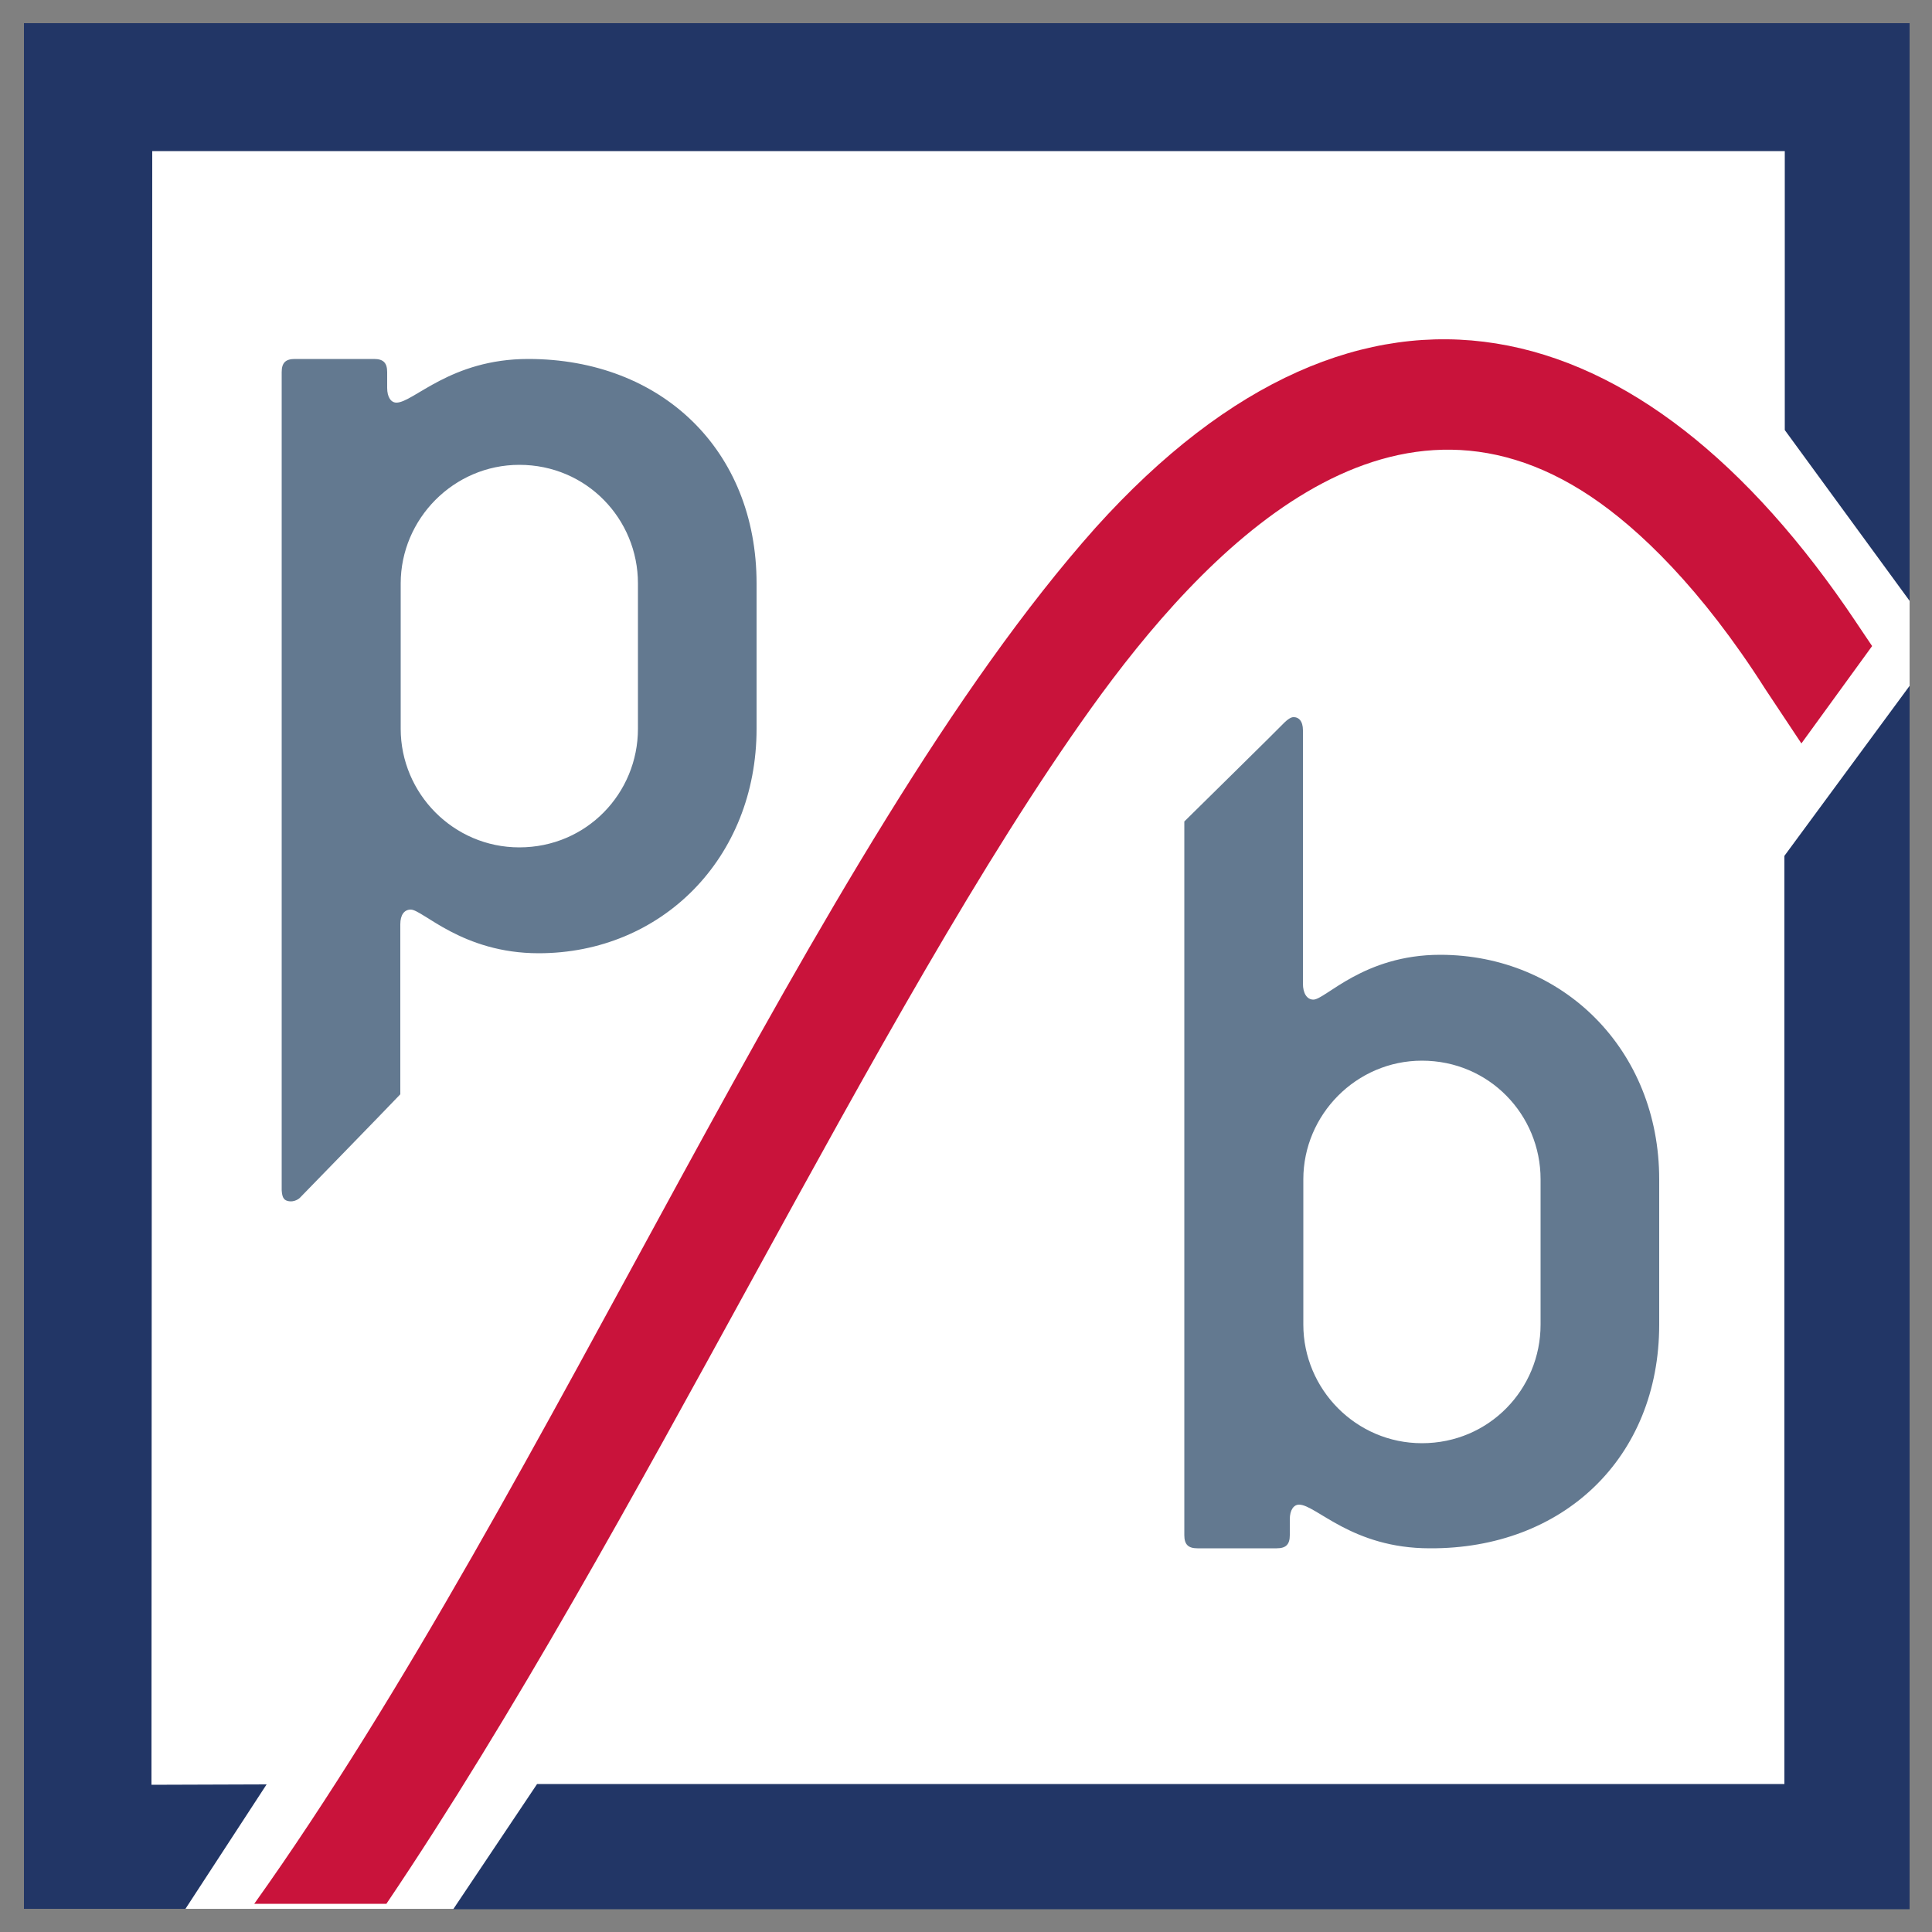
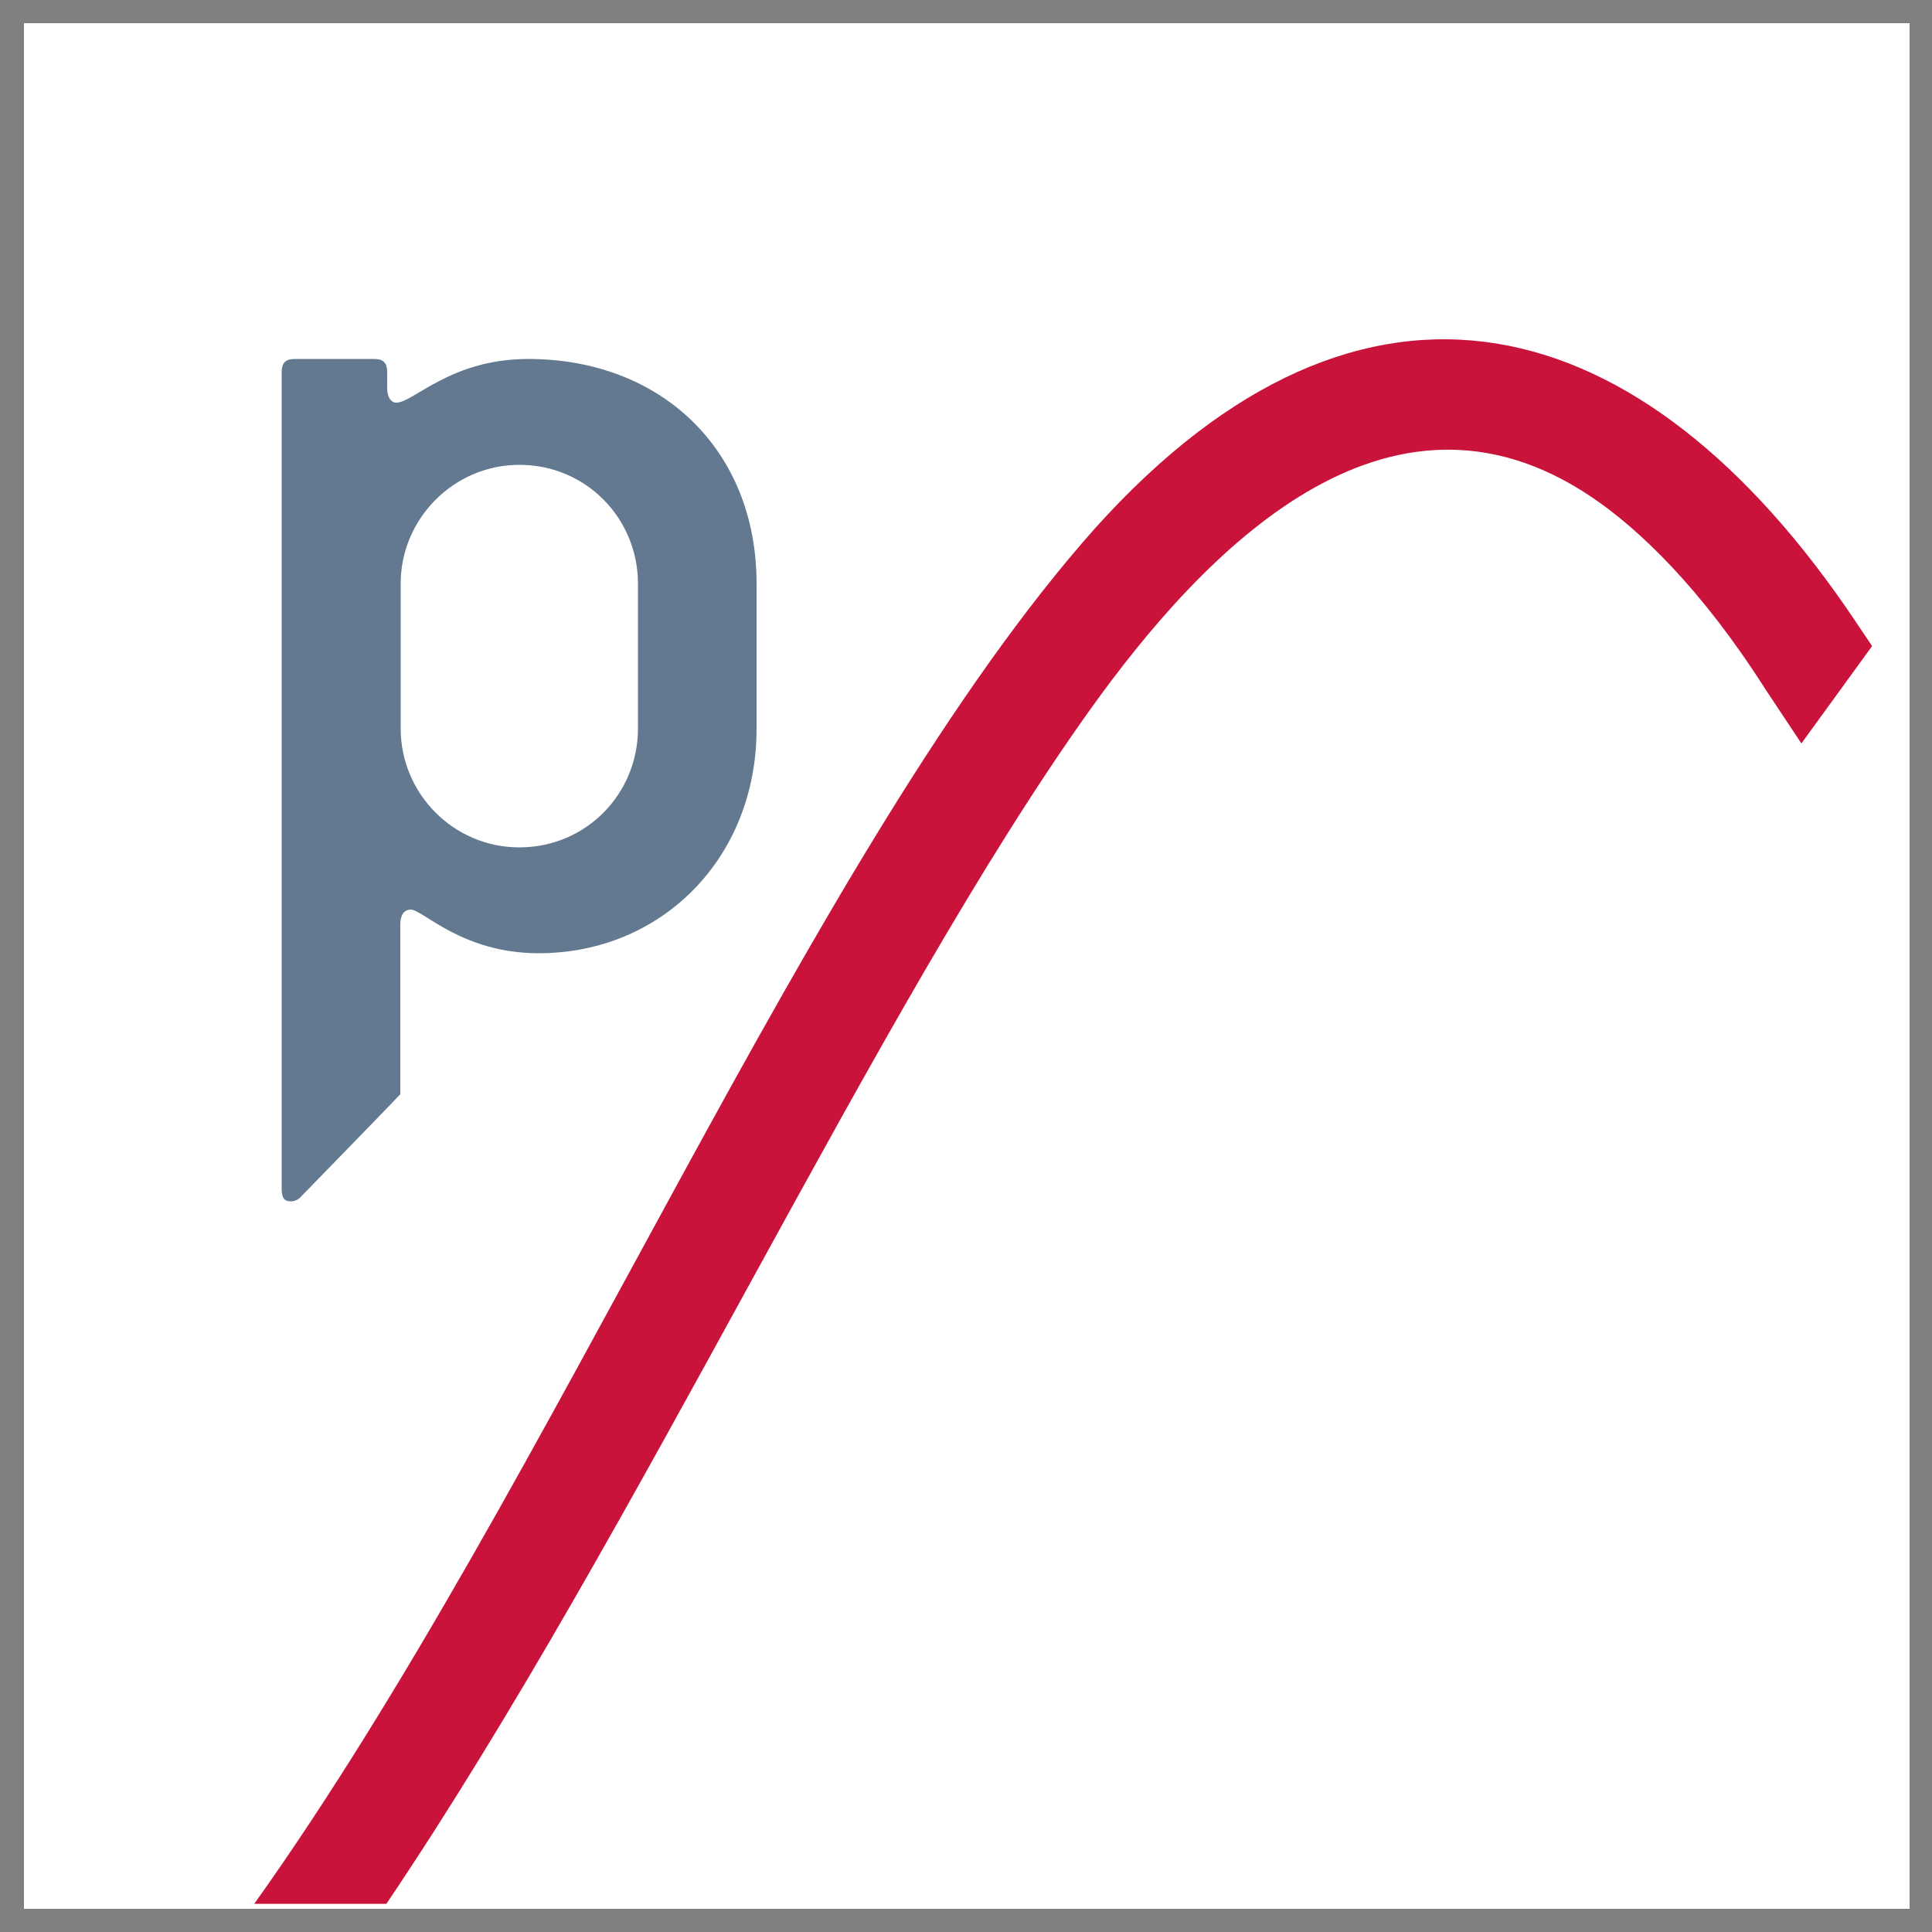
<svg xmlns="http://www.w3.org/2000/svg" version="1.1" id="Ebene_1" x="0px" y="0px" viewBox="0 0 500 500" style="enable-background:new 0 0 500 500;" xml:space="preserve">
  <rect x="0" y="0" width="500" height="500" fill="#808080" stroke="none" />
  <style type="text/css">
	.st0{fill:#FFFFFF;}
	.st1{fill:#223666;}
	.st2{fill:#C9133B;}
	.st3{fill-rule:evenodd;clip-rule:evenodd;fill:#637990;}
	.st4{fill-rule:evenodd;clip-rule:evenodd;fill:#223666;}
</style>
  <rect x="6.2" y="6" class="st0" width="488" height="488" />
-   <polygon class="st1" points="6.2,6 6.2,494 48,494 69,461.8 39.2,461.9 39.4,39.1 461.9,39.1 461.9,111.3 494.2,155.5 494.2,6 " />
  <path class="st2" d="M480.6,161.4c-0.1-0.2-0.3-0.4-0.4-0.6C425,78.4,352.9,59.5,283.5,136.6c-73.3,82.3-140.3,247.6-217.7,356.1  H100c65.9-97.7,126.2-230.9,182.3-309.3c29.3-40.9,76.6-90.3,129.4-54.9c12.4,8.3,28.6,23.8,45.2,49.9l9.3,14l18.3-25.2L480.6,161.4  z" />
  <path class="st3" d="M165.1,188.6c0,16.7-13.3,30.7-30.7,30.7c-17.1,0-30.7-14-30.7-30.7v-37.6c0-16.7,13.7-30.7,30.7-30.7  c17.4,0,30.7,14,30.7,30.7V188.6z M195.8,188.6v-37.6c0-34.5-24.6-58.1-59.1-58.1c-20.1,0-29.7,11.3-34.1,11.3  c-1.4,0-2.4-1.4-2.4-3.8v-4.1c0-2.4-1-3.4-3.4-3.4H76.3c-2.4,0-3.4,1-3.4,3.4V308c0.1,1.6,0.4,2.5,1.5,2.8c1.9,0.5,3.2-0.8,3.2-0.8  c0,0,22.3-22.9,26-26.8l0-44c0-2.4,1-3.8,2.7-3.8c3.1,0,13.3,11.3,33.1,11.3C171.2,246.7,195.8,222.1,195.8,188.6z" />
-   <path class="st3" d="M398.7,342.8c0,16.7-13.3,30.7-30.7,30.7c-17.1,0-30.7-14-30.7-30.7v-37.6c0-16.7,13.7-30.7,30.7-30.7  c17.4,0,30.7,14,30.7,30.7V342.8z M429.4,342.8v-37.6c0-33.5-24.9-58.1-56.7-58.1c-19.8,0-29.7,11.6-32.8,11.6  c-1.7,0-2.7-1.7-2.7-4.1v-65.6c0-2.4-1.1-3.5-2.6-3.4c-1,0.1-2.4,1.6-2.4,1.6c0,0.1-25.4,25.1-25.7,25.4v184.7c0,2.4,1,3.4,3.4,3.4  h20.5c2.4,0,3.4-1,3.4-3.4v-4.1c0-2.4,1-3.8,2.4-3.8c4.4,0,13.7,11.3,33.8,11.3C404.5,400.9,429.4,377.3,429.4,342.8z" />
-   <polygon class="st4" points="474.7,494.1 494.2,494.1 494.2,177.5 461.8,221.5 461.8,461.7 139,461.7 117.3,494.1 461.8,494.1 " />
</svg>